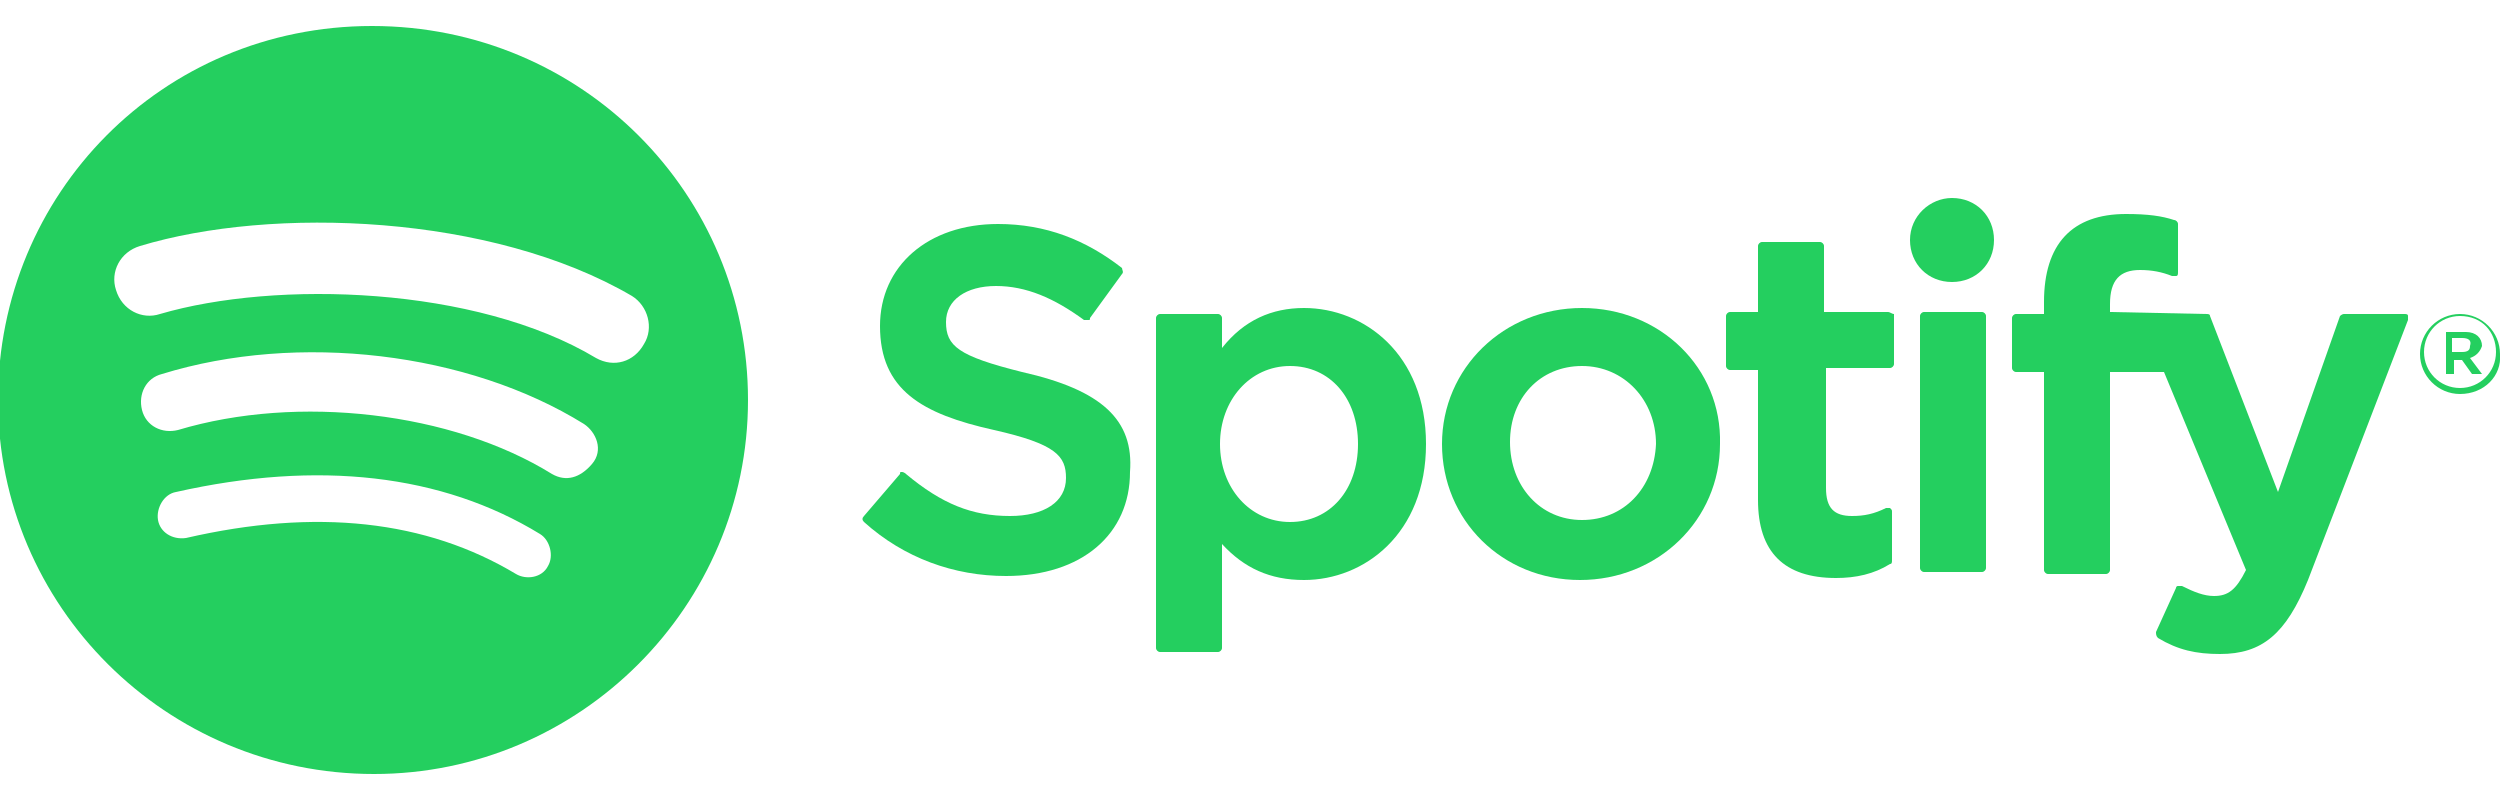
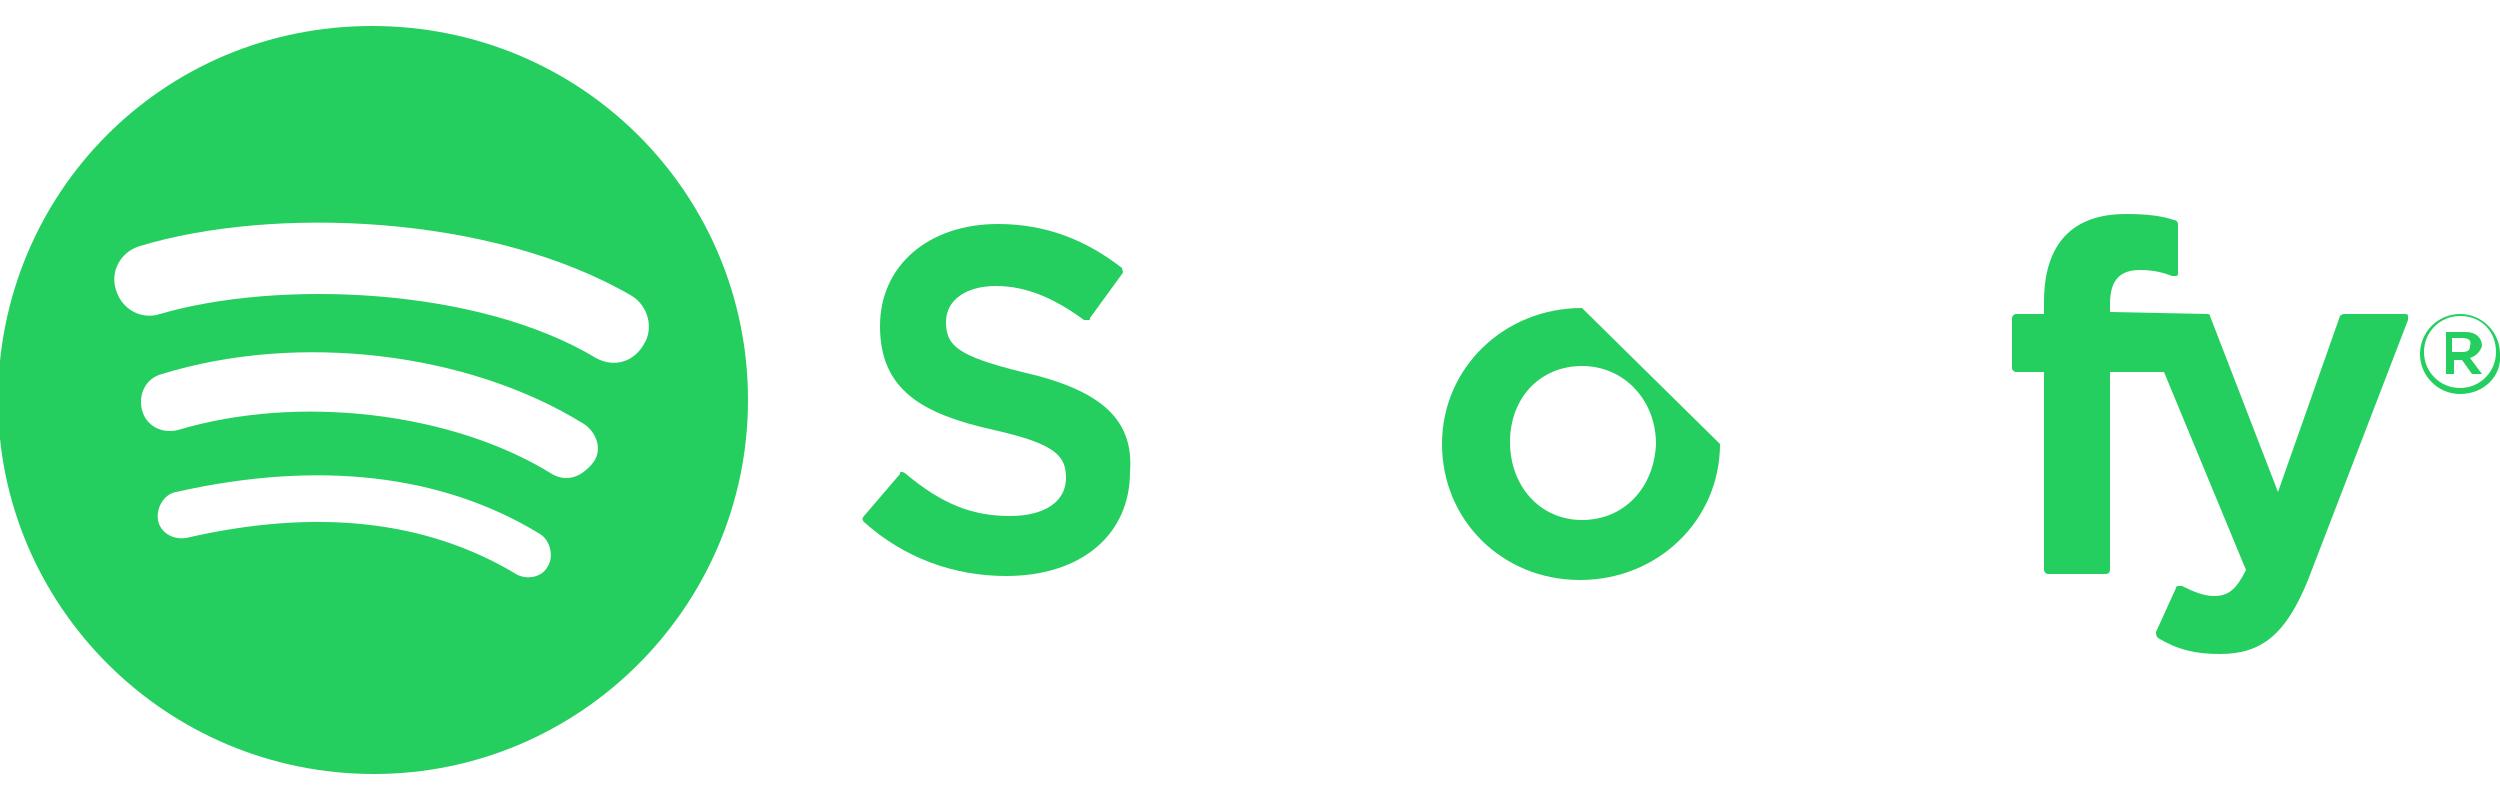
<svg xmlns="http://www.w3.org/2000/svg" version="1.1" id="Layer_1" x="0px" y="0px" viewBox="0 0 125 40" style="enable-background:new 0 0 125 40;" xml:space="preserve">
  <style type="text/css">
	.st0{display:none;}
	.st1{display:inline;fill:#FFFFFF;}
	.st2{fill:#24CF5F;}
</style>
  <g id="bg" class="st0">
    <rect y="0" class="st1" width="125" height="40" />
  </g>
  <g id="icons">
    <g>
      <g>
        <path class="st2" d="M18.6,1.3L18.6,1.3C8.1,1.3-0.1,9.7-0.1,20c0,10.3,8.4,18.7,18.8,18.7c10.3,0,18.7-8.4,18.7-18.7     C37.4,9.7,29.1,1.3,18.6,1.3z M9.3,26.9C8.6,27,8,26.6,7.9,26c-0.1-0.6,0.3-1.3,0.9-1.4c7.1-1.6,13.3-0.9,18.2,2.1     c0.5,0.3,0.7,1.1,0.4,1.6l0,0c-0.3,0.6-1.1,0.7-1.6,0.4C21.3,26,15.8,25.4,9.3,26.9z M29.6,23.2L29.6,23.2     c-0.6,0.7-1.3,0.9-2,0.5c-5-3.1-12.7-4-18.7-2.2c-0.8,0.2-1.6-0.2-1.8-1c-0.2-0.8,0.2-1.6,1-1.8c6.8-2.1,15.3-1.1,21.1,2.5     C29.8,21.6,30.2,22.5,29.6,23.2z M29.8,17.9c-6-3.6-16-3.9-21.8-2.2c-0.9,0.3-1.9-0.2-2.2-1.2c-0.3-0.9,0.2-1.9,1.2-2.2     c6.6-2,17.6-1.6,24.6,2.5c0.8,0.5,1.1,1.6,0.6,2.4C31.7,18.1,30.7,18.4,29.8,17.9z" />
      </g>
      <path class="st2" d="M51.1,18.6c-3.2-0.8-3.8-1.3-3.8-2.5c0-1.1,1-1.8,2.5-1.8c1.5,0,2.9,0.6,4.4,1.7c0,0,0.1,0,0.2,0    c0.1,0,0.1,0,0.1-0.1l1.6-2.2c0.1-0.1,0-0.2,0-0.3c-1.8-1.4-3.8-2.2-6.2-2.2c-3.5,0-5.9,2.1-5.9,5.1c0,3.2,2.1,4.4,5.7,5.2    c3.1,0.7,3.6,1.3,3.6,2.4c0,1.2-1.1,1.9-2.8,1.9c-1.9,0-3.4-0.6-5.2-2.1c0,0-0.1-0.1-0.2-0.1c-0.1,0-0.1,0-0.1,0.1l-1.8,2.1    c-0.1,0.1-0.1,0.2,0,0.3c2,1.8,4.5,2.7,7.1,2.7c3.8,0,6.2-2.1,6.2-5.2C56.7,21,55.1,19.5,51.1,18.6L51.1,18.6z" />
-       <path class="st2" d="M65.2,15.4c-1.6,0-3,0.6-4.1,2v-1.5c0-0.1-0.1-0.2-0.2-0.2H58c-0.1,0-0.2,0.1-0.2,0.2v16.5    c0,0.1,0.1,0.2,0.2,0.2h2.9c0.1,0,0.2-0.1,0.2-0.2v-5.2c1.1,1.2,2.4,1.8,4.1,1.8c3,0,6.1-2.3,6.1-6.8    C71.3,17.7,68.2,15.4,65.2,15.4C65.2,15.4,65.2,15.4,65.2,15.4z M67.9,22.2c0,2.3-1.4,3.9-3.4,3.9c-2,0-3.5-1.7-3.5-3.9    s1.5-3.9,3.5-3.9C66.5,18.3,67.9,19.9,67.9,22.2L67.9,22.2z" />
-       <path class="st2" d="M79.1,15.4c-3.9,0-7,3-7,6.8c0,3.8,3,6.8,6.9,6.8c3.9,0,7-3,7-6.8C86.1,18.4,83,15.4,79.1,15.4L79.1,15.4    L79.1,15.4z M79.1,26c-2.1,0-3.6-1.7-3.6-3.9c0-2.2,1.5-3.8,3.6-3.8c2.1,0,3.7,1.7,3.7,3.9C82.7,24.4,81.2,26,79.1,26L79.1,26z" />
-       <path class="st2" d="M94.4,15.6h-3.2v-3.3c0-0.1-0.1-0.2-0.2-0.2h-2.9c-0.1,0-0.2,0.1-0.2,0.2v3.3h-1.4c-0.1,0-0.2,0.1-0.2,0.2    v2.5c0,0.1,0.1,0.2,0.2,0.2h1.4V25c0,2.6,1.3,3.9,3.9,3.9c1,0,1.9-0.2,2.7-0.7c0.1,0,0.1-0.1,0.1-0.2v-2.4c0-0.1,0-0.1-0.1-0.2    c-0.1,0-0.1,0-0.2,0c-0.6,0.3-1.1,0.4-1.7,0.4c-0.9,0-1.3-0.4-1.3-1.4v-6h3.2c0.1,0,0.2-0.1,0.2-0.2v-2.5    C94.6,15.7,94.5,15.6,94.4,15.6L94.4,15.6z" />
+       <path class="st2" d="M79.1,15.4c-3.9,0-7,3-7,6.8c0,3.8,3,6.8,6.9,6.8c3.9,0,7-3,7-6.8L79.1,15.4    L79.1,15.4z M79.1,26c-2.1,0-3.6-1.7-3.6-3.9c0-2.2,1.5-3.8,3.6-3.8c2.1,0,3.7,1.7,3.7,3.9C82.7,24.4,81.2,26,79.1,26L79.1,26z" />
      <path class="st2" d="M105.5,15.6v-0.4c0-1.2,0.5-1.7,1.5-1.7c0.6,0,1.1,0.1,1.6,0.3c0.1,0,0.1,0,0.2,0c0.1,0,0.1-0.1,0.1-0.2v-2.4    c0-0.1-0.1-0.2-0.2-0.2c-0.6-0.2-1.3-0.3-2.4-0.3c-2.7,0-4.1,1.5-4.1,4.4v0.6h-1.4c-0.1,0-0.2,0.1-0.2,0.2v2.5    c0,0.1,0.1,0.2,0.2,0.2h1.4v9.9c0,0.1,0.1,0.2,0.2,0.2h2.9c0.1,0,0.2-0.1,0.2-0.2v-9.9h2.7l4.1,9.9c-0.5,1-0.9,1.3-1.6,1.3    c-0.5,0-1-0.2-1.6-0.5c-0.1,0-0.1,0-0.2,0c-0.1,0-0.1,0.1-0.1,0.1l-1,2.2c0,0.1,0,0.2,0.1,0.3c1,0.6,1.9,0.8,3.1,0.8    c2.1,0,3.3-1,4.4-3.7l5-13c0-0.1,0-0.1,0-0.2c0-0.1-0.1-0.1-0.2-0.1h-3c-0.1,0-0.2,0.1-0.2,0.1l-3.1,8.8l-3.4-8.8    c0-0.1-0.1-0.1-0.2-0.1L105.5,15.6L105.5,15.6L105.5,15.6z" />
-       <path class="st2" d="M99.1,15.6h-2.9c-0.1,0-0.2,0.1-0.2,0.2v12.6c0,0.1,0.1,0.2,0.2,0.2h2.9c0.1,0,0.2-0.1,0.2-0.2V15.8    C99.3,15.7,99.2,15.6,99.1,15.6L99.1,15.6z" />
-       <path class="st2" d="M97.6,9.9c-1.1,0-2.1,0.9-2.1,2.1s0.9,2.1,2.1,2.1s2.1-0.9,2.1-2.1C99.7,10.8,98.8,9.9,97.6,9.9L97.6,9.9z" />
      <path class="st2" d="M123,19.7c-1.1,0-2-0.9-2-2s0.9-2,2-2c1.1,0,2,0.9,2,2C125.1,18.8,124.2,19.7,123,19.7L123,19.7z M123,15.8    c-1,0-1.8,0.8-1.8,1.8s0.8,1.8,1.8,1.8c1,0,1.8-0.8,1.8-1.8C124.8,16.6,124.1,15.8,123,15.8L123,15.8z M123.5,17.9l0.6,0.8h-0.5    l-0.5-0.7h-0.4v0.7h-0.4v-2.1h1c0.5,0,0.8,0.3,0.8,0.7C124,17.6,123.8,17.8,123.5,17.9C123.5,17.9,123.5,17.9,123.5,17.9z     M123.1,16.9h-0.5v0.7h0.5c0.3,0,0.4-0.1,0.4-0.3C123.6,17,123.4,16.9,123.1,16.9L123.1,16.9z" />
    </g>
  </g>
</svg>